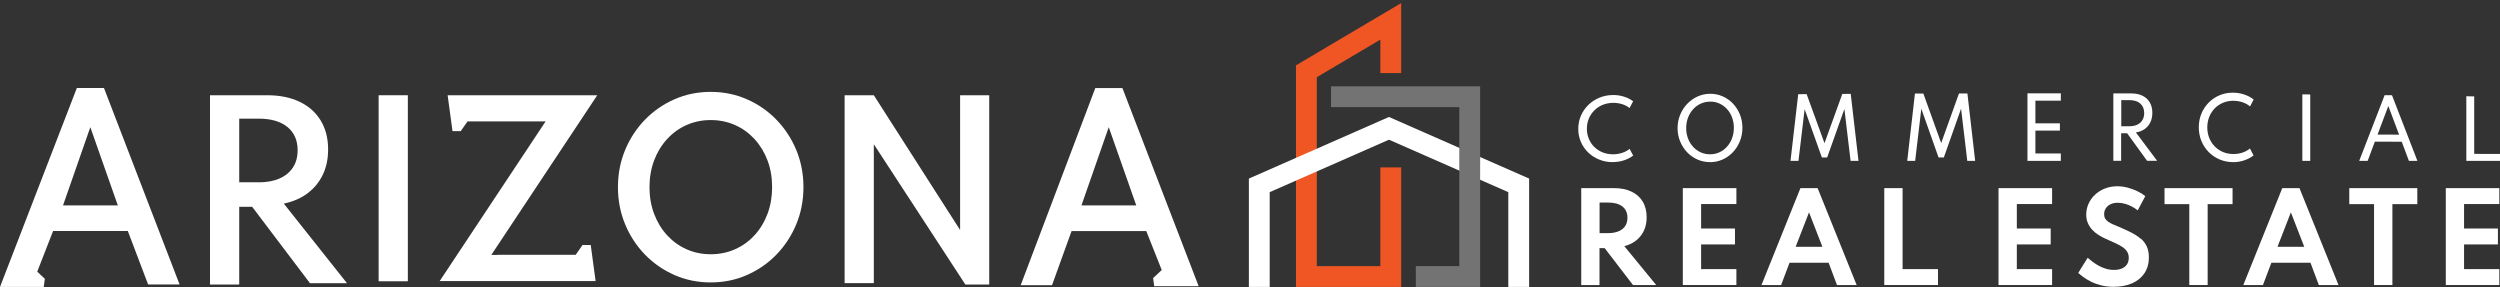
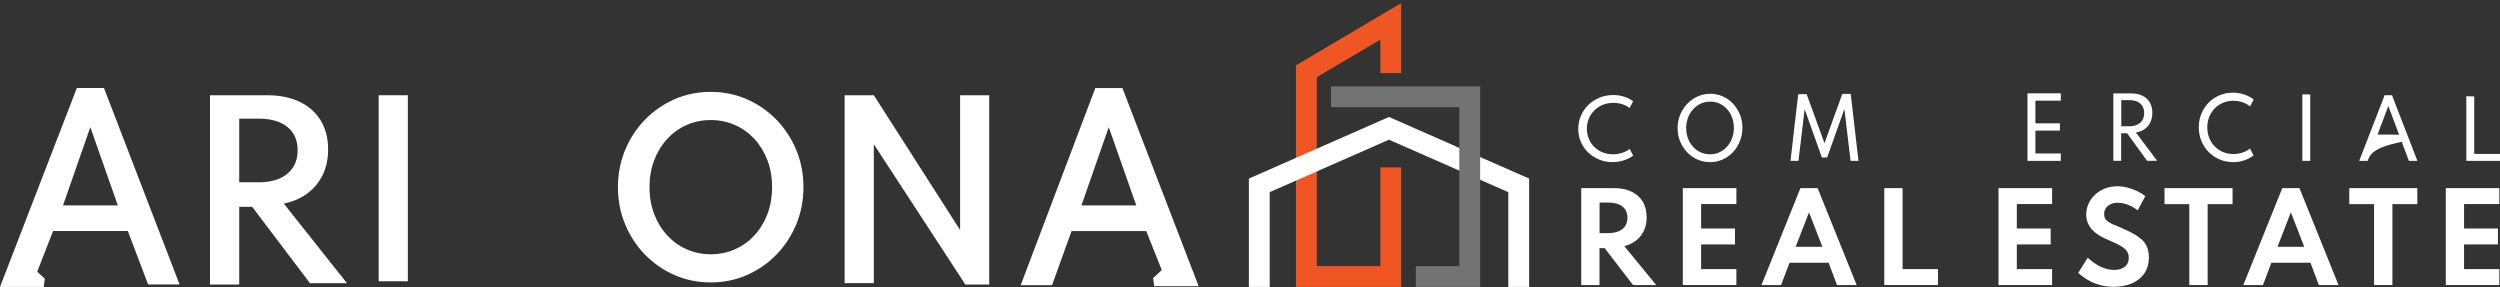
<svg xmlns="http://www.w3.org/2000/svg" width="731" height="84" viewBox="0 0 731 84" fill="none">
  <rect x="0" y="0" width="731" height="84" fill="#333333" stroke="none" />
  <g clip-path="url(#clip0_590_1205)">
    <path d="M409.706 83.899H378.943V19.108L409.706 0.899V21.371H403.615V11.582L385.034 22.574V77.808H403.615V48.956H409.706V83.899Z" fill="#F05624" />
    <path d="M447.116 83.899H441.026V56.185L406.13 40.847L371.26 56.185V83.899H365.17V52.215L406.13 34.2L447.116 52.215V83.899Z" fill="white" />
    <path d="M389.193 25.251V31.329H426.694V77.808H413.982V83.899H432.797V25.251H389.193Z" fill="#737374" />
    <path d="M22.469 25.73L0 83.899H0.026H12.79L13.114 81.52L10.885 79.438L15.524 67.54H37.371L43.306 83.175H52.506L30.399 25.73H22.482H22.469ZM18.426 60.065L26.408 37.188L34.455 60.065H18.413H18.426Z" fill="white" />
    <path d="M89.916 56.522C91.847 55.086 93.324 53.289 94.373 51.116C95.423 48.943 95.941 46.473 95.941 43.693C95.941 40.395 95.203 37.563 93.738 35.183C92.274 32.804 90.214 30.993 87.558 29.739C84.901 28.484 81.778 27.851 78.163 27.851H61.408V83.188H69.948V60.466H73.731L90.629 82.8H101.448L82.983 59.535C85.678 58.966 87.985 57.97 89.916 56.535V56.522ZM75.649 53.301H69.948V34.692H75.649C79.251 34.692 82.05 35.507 84.046 37.136C86.041 38.766 87.026 41.029 87.026 43.938C87.026 45.891 86.573 47.572 85.653 48.969C84.746 50.366 83.437 51.439 81.739 52.189C80.042 52.939 78.007 53.314 75.636 53.314L75.649 53.301Z" fill="white" />
    <path d="M119.252 27.851H110.713V82.244H119.252V27.851Z" fill="white" />
-     <path d="M130.889 27.851L132.314 38.352H134.712L136.707 35.494H159.539L128.557 82.192H174.156L172.73 71.64H170.333L168.338 74.498H145.506L145.415 74.549H143.653L174.635 27.851H130.889Z" fill="white" />
    <path d="M227.011 34.989C224.536 32.441 221.647 30.45 218.368 29.014C215.09 27.578 211.565 26.867 207.808 26.867C204.05 26.867 200.525 27.578 197.247 29.014C193.968 30.45 191.079 32.441 188.604 34.989C186.129 37.536 184.185 40.498 182.786 43.86C181.386 47.223 180.687 50.844 180.687 54.724C180.687 58.603 181.386 62.198 182.786 65.574C184.185 68.949 186.129 71.911 188.604 74.458C191.079 77.006 193.968 78.998 197.247 80.433C200.525 81.869 204.05 82.58 207.808 82.58C211.565 82.58 215.09 81.869 218.368 80.433C221.647 78.998 224.536 77.006 227.011 74.458C229.486 71.911 231.43 68.949 232.83 65.574C234.229 62.198 234.929 58.577 234.929 54.724C234.929 50.87 234.229 47.223 232.83 43.86C231.43 40.498 229.486 37.536 227.011 34.989ZM224.42 62.522C223.513 64.914 222.256 67.009 220.636 68.768C219.016 70.54 217.111 71.911 214.935 72.881C212.758 73.85 210.373 74.342 207.808 74.342C205.242 74.342 202.91 73.85 200.733 72.881C198.556 71.911 196.664 70.527 195.044 68.768C193.424 66.996 192.167 64.914 191.26 62.522C190.353 60.129 189.913 57.53 189.913 54.724C189.913 51.917 190.366 49.305 191.26 46.912C192.167 44.52 193.424 42.451 195.044 40.679C196.664 38.907 198.556 37.536 200.733 36.566C202.91 35.596 205.268 35.105 207.808 35.105C210.347 35.105 212.745 35.596 214.935 36.566C217.124 37.536 219.016 38.92 220.636 40.679C222.256 42.451 223.513 44.52 224.42 46.912C225.327 49.305 225.767 51.904 225.767 54.724C225.767 57.543 225.314 60.116 224.42 62.522Z" fill="white" />
    <path d="M280.735 67.256L255.506 27.851H246.967V82.787H255.506V42.167L282.264 83.188H289.249V27.851H280.735V67.256Z" fill="white" />
    <path d="M350.32 83.653H350.476L328.188 25.742H320.27L298.449 83.395H307.611L313.325 67.566H335.172L339.695 78.959L337.168 81.313L337.492 83.692H350.372H350.333L350.32 83.653ZM316.215 60.065L324.197 37.187L332.244 60.065H316.202H316.215Z" fill="white" />
    <path d="M471.529 47.404C470.116 47.404 468.808 47.158 467.59 46.654C466.371 46.163 465.309 45.464 464.389 44.585C463.469 43.706 462.769 42.671 462.251 41.494C461.745 40.317 461.486 39.05 461.486 37.679C461.486 36.321 461.745 35.041 462.251 33.851C462.769 32.661 463.469 31.627 464.389 30.721C465.296 29.816 466.359 29.118 467.577 28.601C468.795 28.083 470.103 27.812 471.516 27.786C472.682 27.76 473.783 27.928 474.82 28.251C475.857 28.575 476.764 29.027 477.528 29.609C477.178 30.269 476.829 30.928 476.479 31.588C475.857 31.084 475.131 30.709 474.289 30.45C473.459 30.191 472.578 30.062 471.645 30.075C470.531 30.088 469.507 30.295 468.574 30.683C467.641 31.071 466.838 31.614 466.151 32.312C465.464 33.011 464.933 33.799 464.557 34.718C464.182 35.636 464 36.606 464 37.653C464 38.701 464.195 39.671 464.57 40.576C464.946 41.481 465.477 42.27 466.164 42.956C466.851 43.628 467.654 44.171 468.587 44.546C469.52 44.934 470.544 45.115 471.658 45.115C472.578 45.115 473.46 44.973 474.302 44.701C475.131 44.43 475.87 44.042 476.492 43.525C476.842 44.184 477.191 44.831 477.541 45.49C476.777 46.072 475.883 46.538 474.859 46.874C473.822 47.223 472.721 47.391 471.542 47.391L471.529 47.404Z" fill="white" />
    <path d="M500.011 47.404C498.702 47.404 497.471 47.145 496.318 46.641C495.177 46.124 494.167 45.425 493.298 44.507C492.43 43.589 491.756 42.541 491.264 41.339C490.772 40.136 490.525 38.843 490.525 37.472C490.525 36.088 490.772 34.795 491.264 33.592C491.756 32.389 492.43 31.329 493.298 30.411C494.167 29.492 495.164 28.768 496.318 28.238C497.458 27.708 498.689 27.436 499.998 27.423C501.306 27.41 502.537 27.656 503.691 28.16C504.831 28.665 505.842 29.363 506.71 30.281C507.578 31.2 508.252 32.247 508.744 33.463C509.237 34.666 509.483 35.972 509.483 37.368C509.483 38.765 509.237 40.071 508.744 41.287C508.252 42.502 507.578 43.576 506.71 44.494C505.842 45.412 504.844 46.124 503.691 46.641C502.55 47.158 501.319 47.417 500.011 47.417V47.404ZM500.011 45.115C500.995 45.115 501.915 44.921 502.758 44.533C503.6 44.145 504.339 43.602 504.974 42.891C505.609 42.192 506.101 41.364 506.451 40.433C506.801 39.489 506.982 38.468 506.982 37.381C506.982 36.282 506.801 35.273 506.451 34.329C506.101 33.385 505.609 32.57 504.974 31.885C504.339 31.187 503.6 30.656 502.758 30.268C501.915 29.881 500.995 29.699 500.011 29.712C499.026 29.725 498.106 29.932 497.264 30.32C496.421 30.708 495.683 31.264 495.048 31.963C494.413 32.661 493.92 33.476 493.571 34.42C493.221 35.351 493.039 36.373 493.039 37.446C493.039 38.532 493.221 39.541 493.571 40.472C493.92 41.403 494.413 42.218 495.048 42.916C495.683 43.615 496.421 44.145 497.264 44.533C498.106 44.921 499.026 45.115 500.011 45.115Z" fill="white" />
    <path d="M523.543 47.029C524.295 40.537 525.046 34.045 525.798 27.54C526.614 27.54 527.43 27.527 528.26 27.527C529.996 32.299 531.732 37.084 533.482 41.869C535.218 37.071 536.955 32.273 538.691 27.462C539.507 27.462 540.324 27.462 541.153 27.449C541.904 33.98 542.669 40.498 543.421 47.029C542.656 47.029 541.879 47.029 541.114 47.029C540.505 41.972 539.909 36.916 539.3 31.872C537.615 36.605 535.944 41.326 534.259 46.046C533.741 46.046 533.223 46.046 532.717 46.046C531.033 41.326 529.348 36.618 527.677 31.924C527.081 36.968 526.471 41.998 525.875 47.029C525.111 47.029 524.333 47.029 523.569 47.029H523.543Z" fill="white" />
-     <path d="M557.674 47.029C558.425 40.472 559.177 33.916 559.929 27.359C560.745 27.359 561.561 27.359 562.391 27.359C564.127 32.183 565.863 37.007 567.6 41.83C569.336 36.994 571.072 32.157 572.809 27.32C573.625 27.32 574.442 27.32 575.271 27.32C576.022 33.89 576.787 40.46 577.538 47.042C576.774 47.042 575.996 47.042 575.232 47.042C574.623 41.947 574.027 36.864 573.418 31.769C571.733 36.528 570.062 41.287 568.377 46.046C567.859 46.046 567.341 46.046 566.835 46.046C565.151 41.287 563.466 36.541 561.794 31.795C561.198 36.877 560.589 41.96 559.993 47.042H557.687L557.674 47.029Z" fill="white" />
    <path d="M592.829 47.016C592.829 40.434 592.829 33.851 592.829 27.281C596.082 27.281 599.334 27.281 602.586 27.281V29.428C600.111 29.428 597.624 29.428 595.149 29.428C595.149 31.64 595.149 33.851 595.149 36.062C597.533 36.062 599.93 36.062 602.314 36.062C602.314 36.774 602.314 37.485 602.314 38.196C599.93 38.196 597.533 38.196 595.149 38.196C595.149 40.42 595.149 42.658 595.149 44.882C597.624 44.882 600.111 44.882 602.586 44.882C602.586 45.593 602.586 46.318 602.586 47.029C599.334 47.029 596.082 47.029 592.829 47.029V47.016Z" fill="white" />
    <path d="M617.941 47.029C617.941 40.46 617.941 33.89 617.941 27.308C619.716 27.308 621.491 27.308 623.267 27.32C624.511 27.32 625.586 27.553 626.493 28.006C627.4 28.459 628.113 29.118 628.605 29.959C629.098 30.799 629.344 31.821 629.344 33.011C629.344 34.045 629.15 34.964 628.761 35.765C628.372 36.567 627.828 37.214 627.102 37.731C626.39 38.236 625.534 38.572 624.537 38.727C626.61 41.494 628.683 44.249 630.743 47.017H627.802C625.858 44.34 623.928 41.663 621.984 38.973C621.401 38.973 620.805 38.973 620.222 38.973C620.222 41.65 620.222 44.327 620.222 47.017C619.457 47.017 618.68 47.017 617.915 47.017L617.941 47.029ZM620.26 36.916C621.051 36.916 621.854 36.916 622.645 36.916C623.539 36.916 624.316 36.761 624.951 36.451C625.599 36.14 626.092 35.701 626.441 35.119C626.791 34.537 626.96 33.864 626.96 33.062C626.96 31.873 626.584 30.955 625.819 30.282C625.055 29.61 623.992 29.273 622.645 29.273C621.854 29.273 621.051 29.273 620.26 29.273C620.26 31.821 620.26 34.369 620.26 36.916Z" fill="white" />
    <path d="M652.967 47.404C651.555 47.404 650.246 47.145 649.028 46.628C647.81 46.111 646.747 45.386 645.827 44.468C644.907 43.537 644.208 42.464 643.689 41.222C643.184 39.981 642.925 38.649 642.925 37.226C642.925 35.804 643.184 34.472 643.689 33.23C644.208 31.988 644.907 30.928 645.827 29.997C646.734 29.079 647.797 28.355 649.015 27.85C650.233 27.333 651.542 27.087 652.954 27.1C654.121 27.1 655.222 27.294 656.259 27.643C657.295 28.005 658.202 28.484 658.967 29.105C658.617 29.777 658.267 30.45 657.917 31.122C657.295 30.592 656.57 30.191 655.727 29.906C654.898 29.622 654.017 29.48 653.084 29.467C651.969 29.467 650.946 29.648 650.013 30.049C649.08 30.437 648.263 30.993 647.577 31.691C646.89 32.402 646.359 33.23 645.983 34.174C645.607 35.118 645.413 36.14 645.413 37.239C645.413 38.325 645.594 39.347 645.97 40.304C646.346 41.248 646.877 42.076 647.564 42.787C648.251 43.498 649.054 44.054 649.987 44.442C650.92 44.83 651.944 45.037 653.058 45.037C653.978 45.037 654.859 44.895 655.701 44.623C656.531 44.339 657.269 43.938 657.891 43.421C658.241 44.093 658.591 44.779 658.941 45.451C658.176 46.046 657.282 46.512 656.259 46.874C655.222 47.236 654.121 47.417 652.941 47.417L652.967 47.404Z" fill="white" />
    <path d="M673.207 47.029C673.207 40.55 673.207 34.071 673.207 27.592C673.972 27.592 674.749 27.605 675.514 27.618C675.514 34.084 675.514 40.563 675.514 47.029C674.749 47.029 673.972 47.029 673.207 47.029Z" fill="white" />
-     <path d="M689.832 47.029C692.307 40.601 694.795 34.2 697.27 27.824C697.983 27.824 698.708 27.837 699.421 27.85C701.896 34.264 704.371 40.666 706.846 47.029C706.017 47.029 705.187 47.029 704.358 47.029C703.658 45.166 702.971 43.304 702.272 41.442C699.654 41.442 697.024 41.416 694.406 41.416C693.707 43.291 693.007 45.154 692.307 47.029C691.478 47.029 690.648 47.029 689.832 47.029ZM695.197 39.347C697.296 39.347 699.395 39.373 701.494 39.373C700.445 36.592 699.395 33.786 698.345 30.993C697.296 33.773 696.246 36.554 695.197 39.347Z" fill="white" />
+     <path d="M689.832 47.029C692.307 40.601 694.795 34.2 697.27 27.824C697.983 27.824 698.708 27.837 699.421 27.85C701.896 34.264 704.371 40.666 706.846 47.029C706.017 47.029 705.187 47.029 704.358 47.029C703.658 45.166 702.971 43.304 702.272 41.442C693.707 43.291 693.007 45.154 692.307 47.029C691.478 47.029 690.648 47.029 689.832 47.029ZM695.197 39.347C697.296 39.347 699.395 39.373 701.494 39.373C700.445 36.592 699.395 33.786 698.345 30.993C697.296 33.773 696.246 36.554 695.197 39.347Z" fill="white" />
    <path d="M721.152 47.042C721.152 40.744 721.152 34.446 721.152 28.148C721.916 28.148 722.694 28.173 723.458 28.186C723.458 33.799 723.458 39.386 723.458 44.998C725.972 44.998 728.486 44.998 731 45.011C731 45.684 731 46.369 731 47.042C727.708 47.042 724.43 47.042 721.139 47.042H721.152Z" fill="white" />
    <path d="M475.17 71.924C476.492 71.549 477.632 70.967 478.565 70.191C479.498 69.415 480.224 68.459 480.729 67.333C481.234 66.208 481.481 64.941 481.481 63.544C481.481 61.747 481.092 60.195 480.314 58.927C479.55 57.66 478.435 56.677 477.023 56.017C475.598 55.345 473.9 55.009 471.969 55.009H462.354V83.344H467.693V72.558H469.209L469.248 72.61L477.489 83.344H484.279L474.95 71.976L475.144 71.924H475.17ZM473.265 67.631C472.436 67.98 471.412 68.161 470.246 68.161H467.719V59.225H470.246C472.034 59.225 473.421 59.613 474.392 60.376C475.377 61.152 475.87 62.264 475.87 63.673C475.87 64.605 475.649 65.419 475.209 66.092C474.768 66.751 474.12 67.282 473.278 67.631H473.265Z" fill="white" />
    <path d="M497.406 71.472H507.306V66.816H497.406V59.664H507.721V55.009H492.055V83.344H507.721V78.688H497.406V71.472Z" fill="white" />
    <path d="M526.445 55.009L515.055 83.344H520.795L523.257 76.826H534.686L534.725 76.916L537.135 83.344H542.888L531.472 55.009H526.445ZM525.045 72.17L528.959 62.096L532.872 72.17H525.045Z" fill="white" />
    <path d="M556.313 55.009H550.961V83.344H566.666V78.688H556.313V55.009Z" fill="white" />
    <path d="M589.719 71.472H599.619V66.816H589.719V59.664H600.033V55.009H584.367V83.344H600.033V78.688H589.719V71.472Z" fill="white" />
    <path d="M625.95 69.816C625.185 69.143 624.252 68.535 623.177 67.992C622.101 67.449 620.883 66.88 619.535 66.311C618.913 66.052 618.33 65.82 617.812 65.587C617.281 65.354 616.827 65.108 616.451 64.85C616.063 64.578 615.765 64.268 615.557 63.918C615.35 63.556 615.246 63.13 615.246 62.625C615.246 62.017 615.402 61.448 615.713 60.944C616.024 60.453 616.477 60.039 617.073 59.741C617.669 59.444 618.395 59.289 619.224 59.289C619.963 59.289 620.702 59.392 621.427 59.612C622.14 59.819 622.827 60.103 623.475 60.453C624.058 60.776 624.589 61.125 625.068 61.513L627.284 57.349C626.688 56.857 625.95 56.392 625.094 55.965C624.2 55.525 623.228 55.163 622.192 54.879C621.168 54.607 620.131 54.465 619.095 54.465C617.747 54.465 616.49 54.698 615.389 55.15C614.287 55.603 613.315 56.224 612.512 57C611.709 57.776 611.087 58.655 610.659 59.638C610.231 60.621 610.011 61.668 610.011 62.742C610.011 63.647 610.167 64.475 610.478 65.199C610.789 65.923 611.216 66.582 611.748 67.164C612.279 67.746 612.901 68.251 613.588 68.691C614.274 69.13 615.013 69.531 615.79 69.867C616.84 70.32 617.773 70.734 618.576 71.109C619.393 71.484 620.093 71.872 620.663 72.26C621.233 72.661 621.686 73.113 621.984 73.605C622.295 74.109 622.451 74.717 622.451 75.402C622.451 76.178 622.256 76.838 621.881 77.368C621.505 77.898 620.987 78.286 620.352 78.545C619.717 78.804 618.978 78.92 618.162 78.92C617.281 78.92 616.438 78.791 615.661 78.545C614.883 78.299 614.145 77.976 613.484 77.601C612.823 77.213 612.214 76.812 611.683 76.398C611.19 76.01 610.776 75.674 610.426 75.376L607.679 79.799C608.042 80.136 608.521 80.524 609.104 80.963C609.739 81.429 610.491 81.894 611.372 82.334C612.24 82.774 613.251 83.149 614.365 83.433C615.466 83.718 616.698 83.86 617.993 83.86C620.054 83.86 621.894 83.511 623.436 82.838C624.965 82.166 626.183 81.17 627.038 79.89C627.893 78.61 628.334 77.058 628.334 75.26C628.334 74.031 628.126 72.958 627.725 72.079C627.323 71.199 626.74 70.423 625.975 69.764L625.95 69.816Z" fill="white" />
    <path d="M640.152 83.344H645.516V59.69H652.799V55.009H632.908V59.69H640.152V83.344Z" fill="white" />
    <path d="M667.337 55.009L655.947 83.344H661.688L664.15 76.826H675.579L675.618 76.916L678.028 83.344H683.781L672.365 55.009H667.337ZM665.938 72.17L669.851 62.096L673.765 72.17H665.938Z" fill="white" />
    <path d="M694.173 83.344H699.538V59.69H706.82V55.009H686.93V59.69H694.173V83.344Z" fill="white" />
    <path d="M730.806 59.664V55.009H715.152V83.344H730.806V78.688H720.491V71.472H730.391V66.816H720.491V59.664H730.806Z" fill="white" />
  </g>
  <defs>
    <clipPath id="clip0_590_1205">
      <rect width="731" height="83" fill="white" transform="translate(0 0.899)" />
    </clipPath>
  </defs>
</svg>